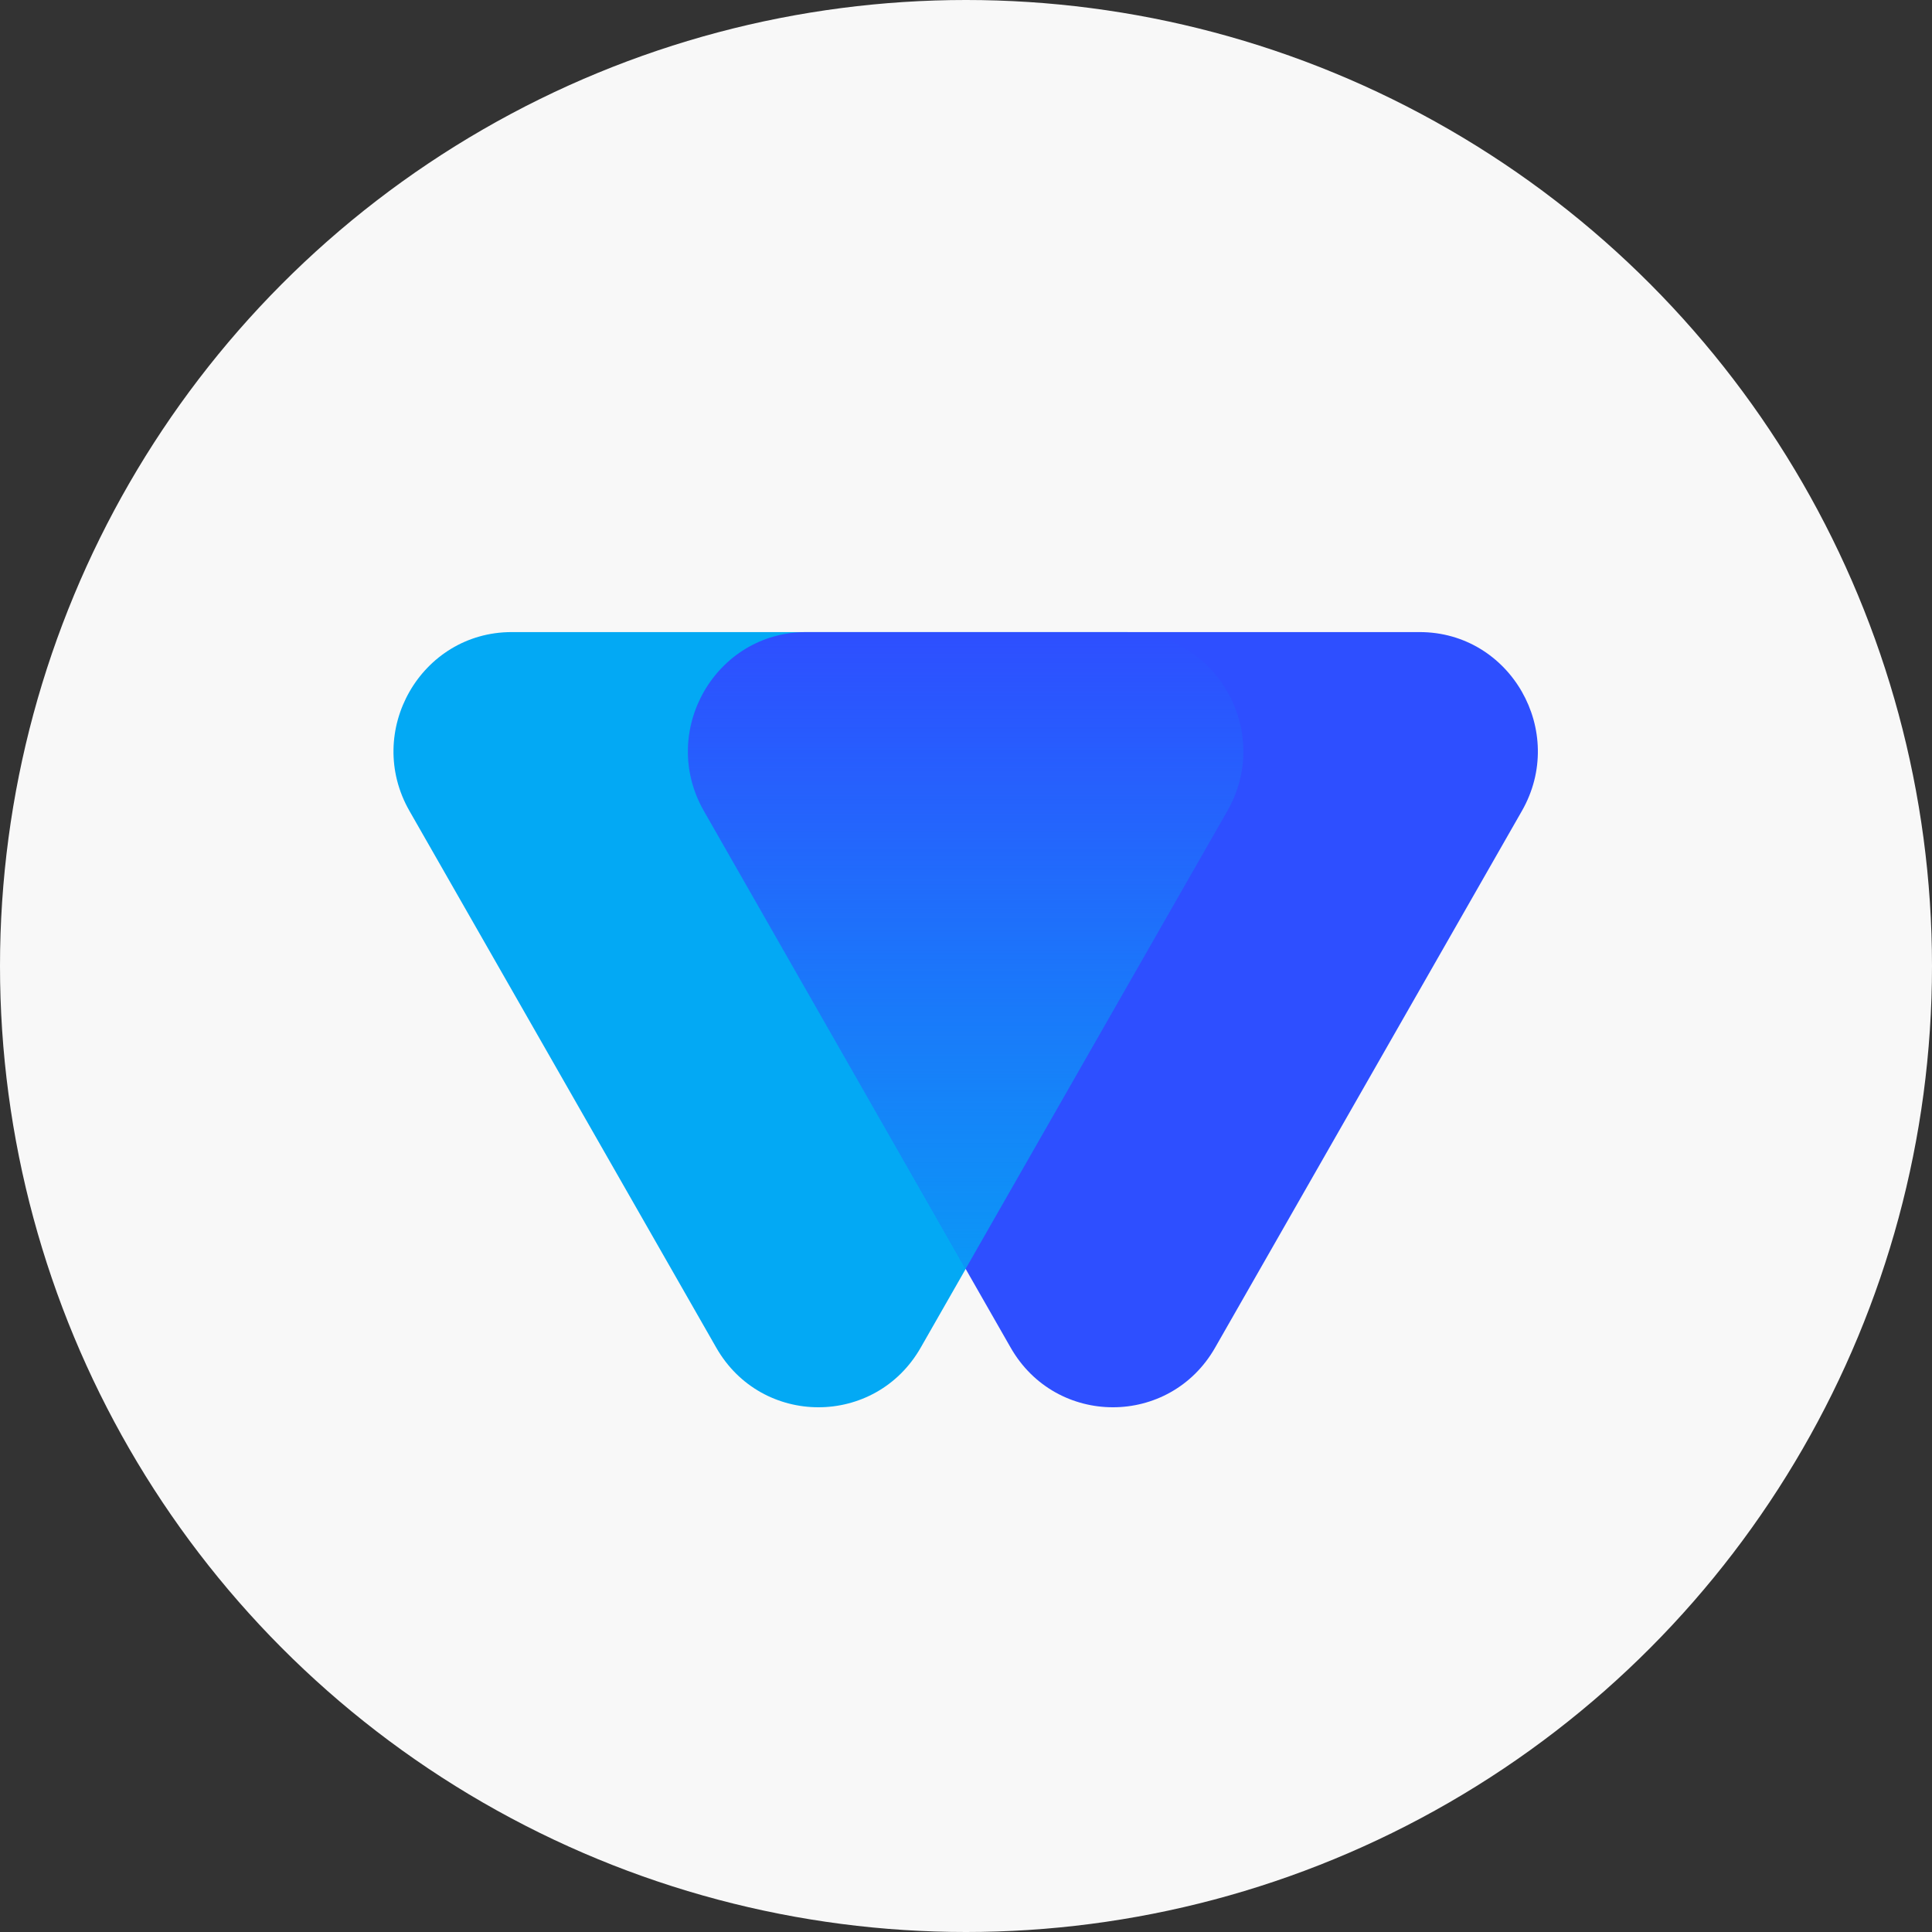
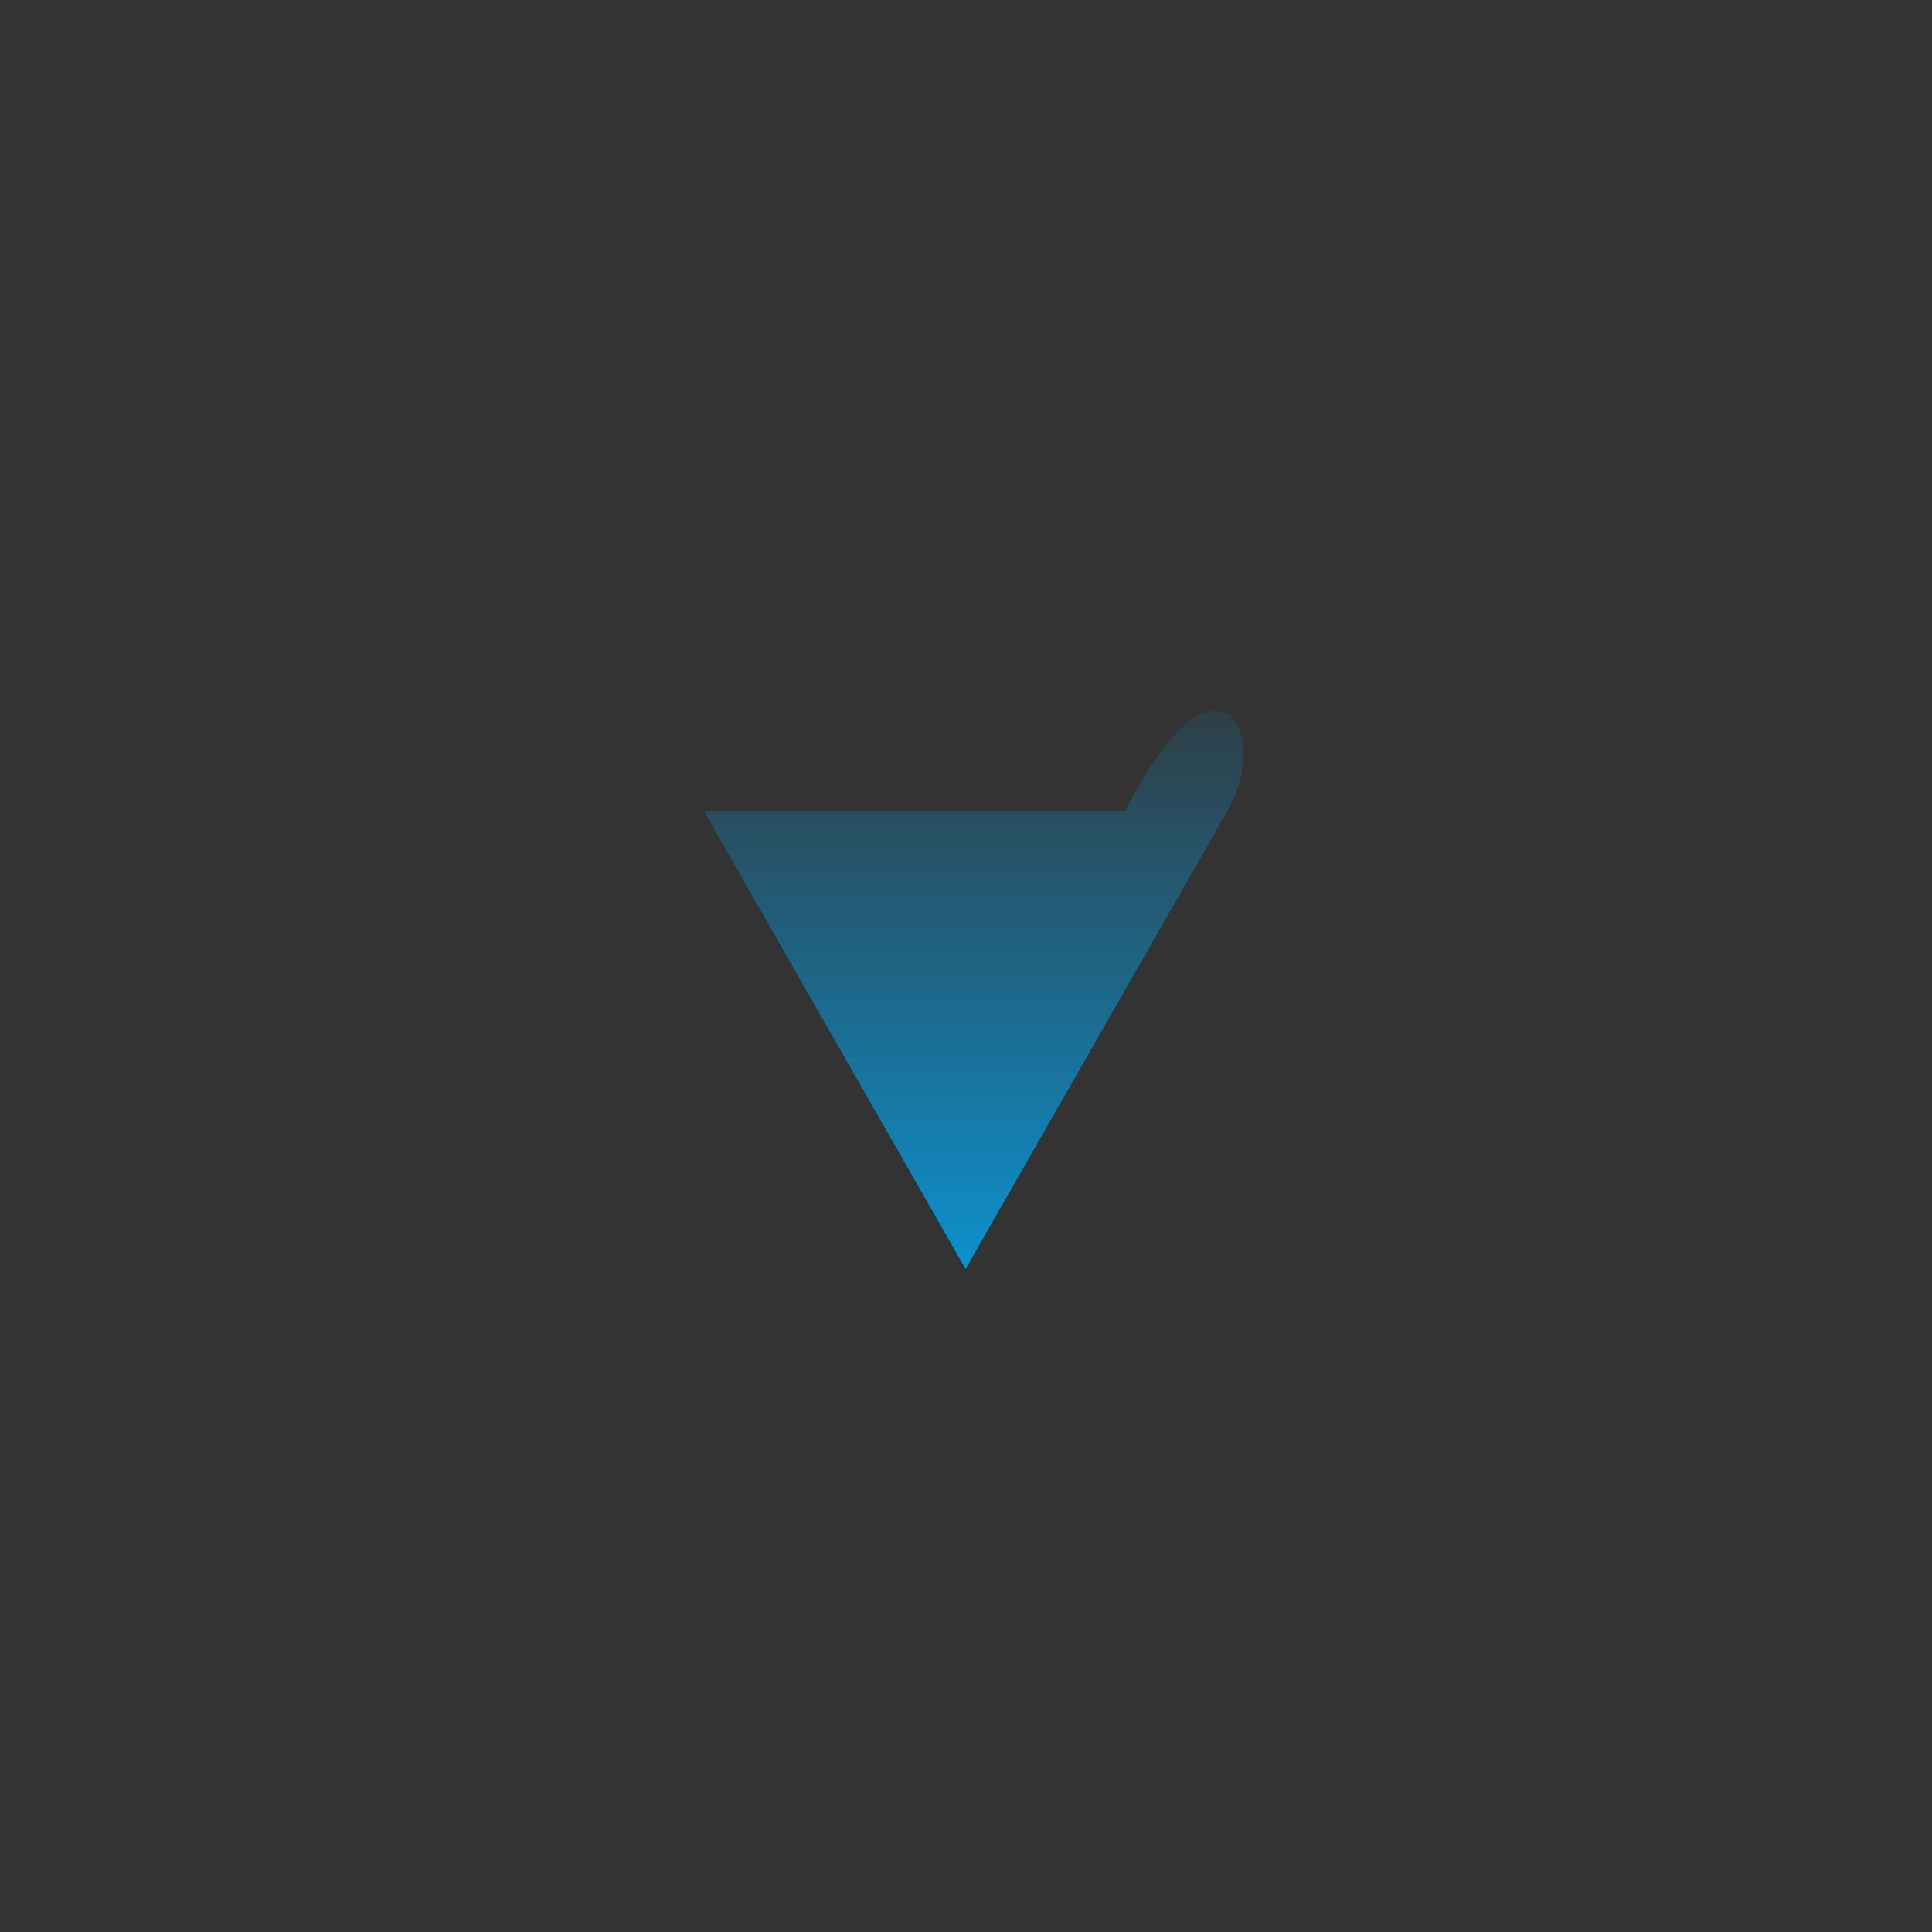
<svg xmlns="http://www.w3.org/2000/svg" width="36" height="36" viewBox="0 0 36 36" fill="none">
  <rect x="0" y="0" width="36" height="36" fill="#333333" stroke="none" />
-   <circle cx="18" cy="18" r="18" fill="#F8F8F8" />
-   <path d="M17.156 25.111C16.309 26.593 14.192 26.593 13.346 25.111L7.63 15.111C6.783 13.63 7.842 11.778 9.535 11.778L20.967 11.778C22.66 11.778 23.719 13.63 22.872 15.111L17.156 25.111Z" fill="#03A9F4" />
-   <path d="M22.642 25.111C21.796 26.593 19.679 26.593 18.832 25.111L13.116 15.111C12.269 13.63 13.328 11.778 15.021 11.778L26.453 11.778C28.146 11.778 29.205 13.63 28.358 15.111L22.642 25.111Z" fill="#2E4FFF" />
-   <path opacity="0.8" fill-rule="evenodd" clip-rule="evenodd" d="M17.992 23.645L13.114 15.111C12.268 13.63 13.326 11.778 15.02 11.778H20.965C22.659 11.778 23.717 13.63 22.87 15.111L17.992 23.645Z" fill="url(#paint0_linear_2370_80918)" />
+   <path opacity="0.8" fill-rule="evenodd" clip-rule="evenodd" d="M17.992 23.645L13.114 15.111H20.965C22.659 11.778 23.717 13.63 22.87 15.111L17.992 23.645Z" fill="url(#paint0_linear_2370_80918)" />
  <defs>
    <linearGradient id="paint0_linear_2370_80918" x1="17.932" y1="23.664" x2="17.932" y2="11.778" gradientUnits="userSpaceOnUse">
      <stop stop-color="#03A9F4" />
      <stop offset="1" stop-color="#03A9F4" stop-opacity="0" />
    </linearGradient>
  </defs>
</svg>